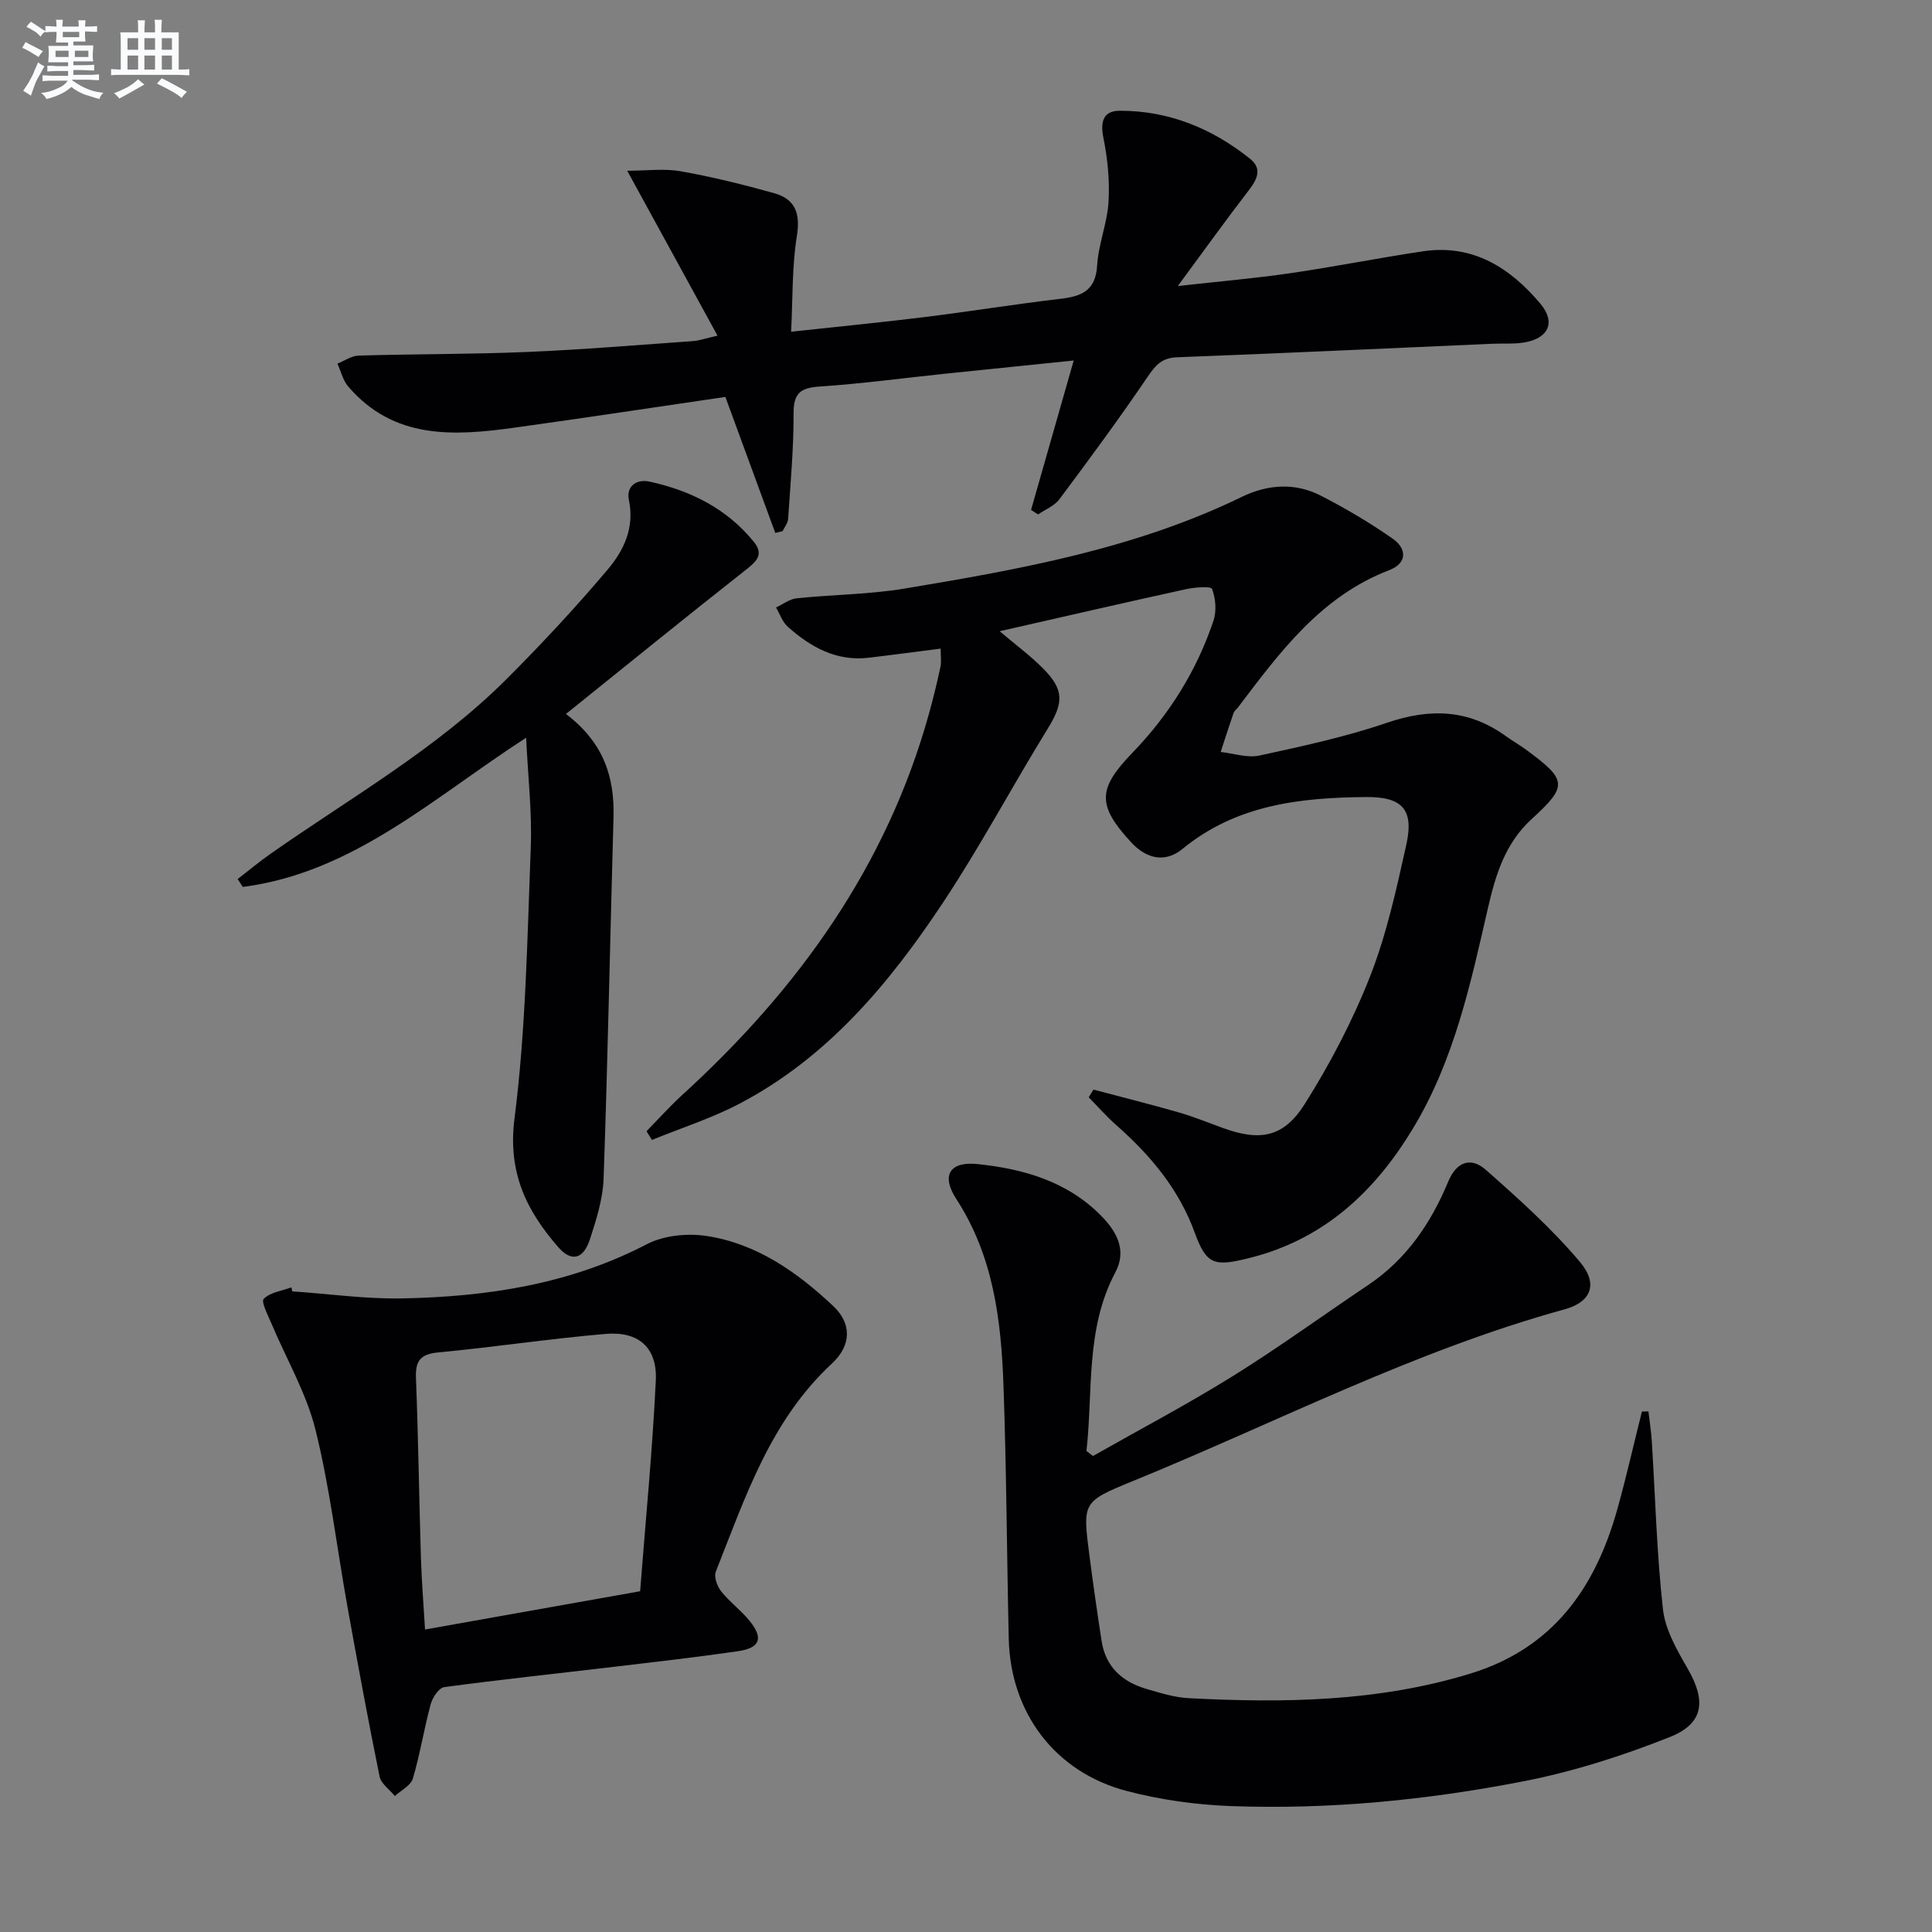
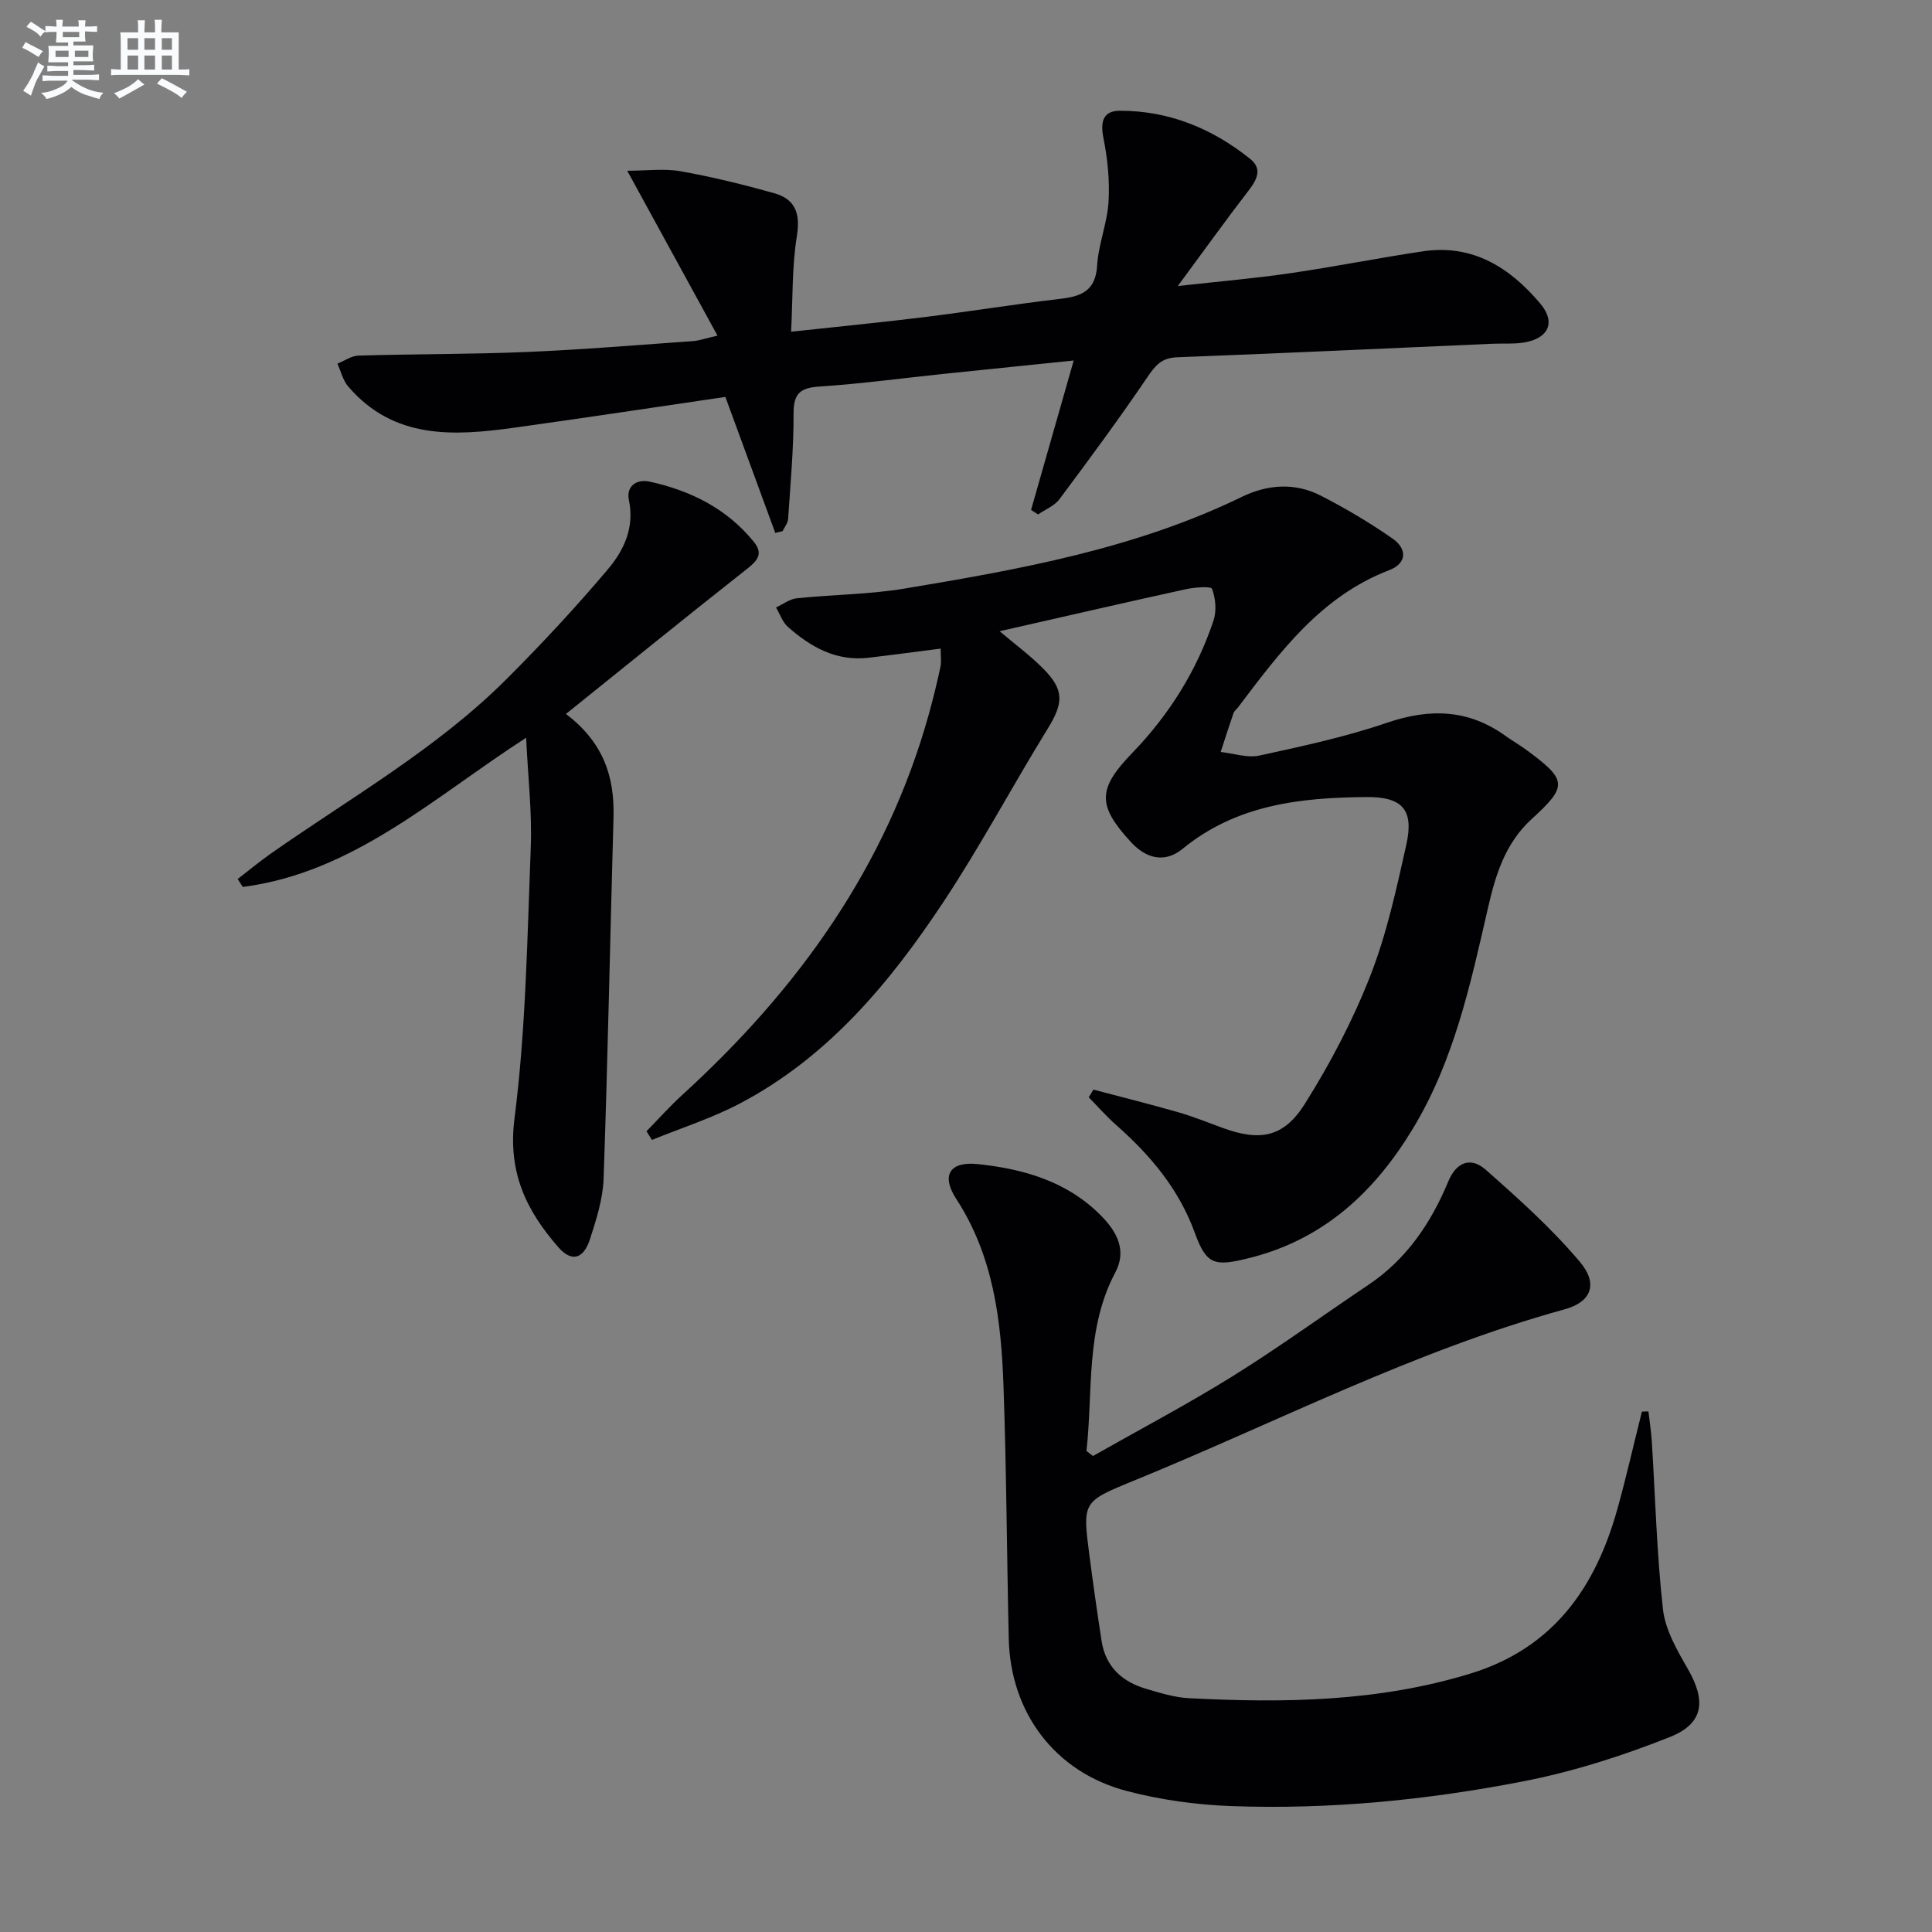
<svg xmlns="http://www.w3.org/2000/svg" enable-background="new 0 0 400 400" viewBox="0 0 400 400">
  <rect x="0" y="0" width="400" height="400" fill="#808080" stroke="none" />
  <g fill="#010103">
    <path d="m226.38 225.59c5.82 1.54 11.67 3 17.46 4.66 3.18.91 6.26 2.16 9.38 3.3 7.6 2.76 12.52 1.99 16.91-4.97 5.27-8.37 9.94-17.28 13.55-26.48 3.42-8.73 5.44-18.06 7.49-27.25 1.61-7.26-.87-9.89-8.29-9.83-13.65.11-26.89 1.57-38.06 10.74-3.57 2.92-7.43 2.1-10.64-1.38-7.07-7.68-6.93-11.06.25-18.5 7.61-7.88 13.35-17.01 16.82-27.42.66-1.99.43-4.58-.31-6.54-.22-.59-3.61-.33-5.43.07-12.61 2.76-25.2 5.67-38.55 8.7 3.28 2.77 6.26 4.98 8.85 7.56 4.59 4.56 4.43 7.23 1.06 12.7-7.33 11.88-13.89 24.26-21.6 35.88-11.11 16.76-23.92 32.11-42.17 41.68-5.76 3.02-12.06 5.03-18.12 7.5-.38-.6-.75-1.2-1.13-1.8 2.47-2.52 4.82-5.16 7.42-7.53 23.95-21.84 42.29-47.3 51.07-78.94.89-3.2 1.67-6.42 2.37-9.67.23-1.09.04-2.26.04-3.78-5.23.66-10.08 1.32-14.94 1.89-6.66.77-11.96-2.2-16.69-6.4-1.12-.99-1.65-2.65-2.45-4.01 1.42-.66 2.8-1.74 4.27-1.9 7.43-.77 14.97-.79 22.32-2.01 23.9-3.98 47.76-8.25 69.85-18.99 5.36-2.6 11-2.99 16.35-.25 5.14 2.64 10.17 5.61 14.9 8.92 2.89 2.03 3.06 5.04-.73 6.5-14.15 5.43-22.65 16.98-31.3 28.4-.3.4-.77.73-.93 1.17-.93 2.68-1.79 5.38-2.67 8.08 2.68.29 5.51 1.28 8.01.74 8.88-1.93 17.84-3.86 26.42-6.79 8.89-3.04 16.91-2.8 24.6 2.76 1.35.97 2.81 1.8 4.15 2.78 8.59 6.31 8.75 7.51 1.18 14.42-5.48 5.01-7.47 11.6-9.04 18.46-3.6 15.71-7 31.48-15.48 45.53-7.94 13.16-18.46 22.99-33.83 26.85-7.25 1.82-8.93 1.5-11.35-5.15-3.3-9.09-9.18-16.08-16.26-22.33-2.03-1.79-3.82-3.84-5.72-5.78.34-.53.65-1.06.97-1.59z" />
    <path d="m226.29 301.45c9.63-5.47 19.45-10.64 28.85-16.48 9.6-5.97 18.76-12.64 28.15-18.94 7.91-5.3 12.98-12.81 16.55-21.4 1.75-4.2 4.75-5.1 7.76-2.45 6.81 6 13.63 12.13 19.47 19.04 3.92 4.63 2.34 8.35-3.09 9.85-31.23 8.59-59.92 23.54-89.73 35.69-10.17 4.15-10.11 4.37-8.7 15.26.77 5.91 1.61 11.82 2.52 17.71.83 5.39 4.29 8.49 9.31 9.95 2.86.83 5.8 1.76 8.74 1.91 19.67 1.02 39.21.77 58.33-5.1 17.13-5.26 25.86-17.76 30.41-34.05 1.86-6.68 3.39-13.45 5.08-20.19l1.35-.03c.24 2.08.57 4.15.7 6.23.73 11.59 1.02 23.23 2.31 34.75.48 4.25 2.92 8.46 5.13 12.3 3.8 6.6 3.39 11.31-3.7 14.13-9.8 3.9-20.03 7.17-30.37 9.18-19.93 3.88-40.16 5.87-60.5 5.12-7.24-.27-14.6-1.29-21.6-3.13-14.85-3.9-24.06-16.2-24.41-31.53-.4-17.47-.47-34.96-1.09-52.42-.48-13.5-2.08-26.79-9.77-38.61-3.2-4.91-1.35-7.83 4.42-7.23 9.56 1 18.62 3.6 25.65 10.78 3.22 3.29 5.26 7.13 2.86 11.64-6.23 11.74-4.59 24.57-5.98 36.98.45.35.9.69 1.35 1.04z" />
    <path d="m160.51 110.33c-3.38-9.2-6.76-18.41-10.33-28.15-14.41 2.11-28.98 4.32-43.57 6.35-12.62 1.76-25.1 2.52-34.54-8.54-1.08-1.27-1.49-3.12-2.21-4.7 1.46-.58 2.91-1.63 4.38-1.67 11.64-.34 23.29-.26 34.93-.75 11.45-.48 22.89-1.45 34.33-2.25 1.26-.09 2.5-.55 5.05-1.13-6.26-11.44-12.19-22.25-18.69-34.14 4.09 0 7.68-.5 11.08.11 6.52 1.16 12.97 2.75 19.35 4.54 4.38 1.23 5.45 4.2 4.69 8.89-1.02 6.29-.83 12.79-1.19 19.79 9.83-1.07 18.7-1.93 27.54-3.02 9.39-1.16 18.73-2.68 28.12-3.78 4.39-.51 7.38-1.61 7.7-6.9.26-4.43 2.1-8.77 2.36-13.2.26-4.38-.19-8.91-1.06-13.23-.67-3.37-.05-5.61 3.38-5.62 10.16-.02 19.13 3.65 26.99 9.95 2.53 2.02 1.5 4.21-.25 6.49-4.74 6.15-9.27 12.47-14.72 19.85 8.62-.96 15.97-1.59 23.25-2.65 9.19-1.34 18.32-3.17 27.51-4.54 10.32-1.54 18.06 3.41 24.32 10.86 3.27 3.9 1.63 7.23-3.51 8.04-2.12.33-4.32.15-6.48.24-21.75.95-43.5 1.98-65.25 2.8-3.14.12-4.44 1.62-6.07 4.02-5.85 8.62-12.04 17.02-18.28 25.37-1.03 1.38-2.93 2.12-4.42 3.15-.48-.31-.96-.62-1.45-.94 2.89-10.1 5.77-20.21 8.83-30.93-9.2.94-18.04 1.84-26.87 2.76-8.59.9-17.15 2.06-25.76 2.63-3.99.26-5.39 1.42-5.37 5.59.03 7.28-.65 14.56-1.13 21.83-.06.86-.74 1.68-1.14 2.52-.52.13-1.02.25-1.52.36z" />
-     <path d="m60.49 267.36c7.62.52 15.25 1.61 22.85 1.46 17.54-.35 34.64-2.92 50.57-11.22 3.52-1.83 8.41-2.31 12.41-1.7 10.35 1.58 18.74 7.49 26.2 14.51 3.82 3.6 3.81 8.11-.29 11.91-12.73 11.8-17.93 27.68-24.03 43.08-.42 1.07.28 3.02 1.1 4.06 1.75 2.2 4.1 3.91 5.87 6.09 2.95 3.63 2.23 5.64-2.41 6.32-8.54 1.24-17.11 2.21-25.68 3.23-11.7 1.39-23.42 2.62-35.1 4.2-1.11.15-2.44 2.16-2.81 3.54-1.38 5.09-2.2 10.34-3.69 15.39-.43 1.45-2.44 2.43-3.73 3.62-1.09-1.34-2.85-2.54-3.16-4.04-2.38-11.68-4.54-23.4-6.65-35.13-2.2-12.24-3.64-24.65-6.63-36.69-1.89-7.6-6.03-14.63-9.1-21.95-.72-1.72-2.2-4.51-1.61-5.12 1.34-1.36 3.75-1.66 5.73-2.38.07.27.12.55.16.82zm72.04 62.09c1.13-14.59 2.55-29.1 3.25-43.65.32-6.79-3.56-10.21-10.39-9.63-11.57.99-23.06 2.74-34.62 3.83-3.68.35-4.78 1.67-4.65 5.25.48 12.45.65 24.92 1.03 37.38.15 4.76.54 9.51.85 14.74 14.84-2.65 29-5.16 44.53-7.92z" />
    <path d="m117.17 147.82c7.84 5.94 10.08 13.08 9.85 21.38-.7 24.94-1.18 49.89-2.05 74.83-.15 4.22-1.51 8.48-2.83 12.55-1.34 4.11-3.8 4.79-6.56 1.63-6.58-7.56-10.49-15.45-9.06-26.62 2.37-18.57 2.64-37.43 3.37-56.18.28-7.26-.58-14.56-.96-22.67-19.1 12.33-35.75 27.93-58.67 30.89-.35-.55-.7-1.1-1.05-1.64 2.28-1.75 4.49-3.6 6.84-5.25 16.61-11.64 34.4-21.72 48.87-36.19 7.28-7.28 14.31-14.84 20.95-22.7 3.28-3.89 5.54-8.6 4.34-14.29-.61-2.91 1.58-4.44 4.31-3.84 8.47 1.86 15.97 5.58 21.56 12.47 2.01 2.48.74 3.9-1.46 5.63-12.39 9.75-24.63 19.69-37.45 30z" />
  </g>
  <path d="m6.8 9.5c.6.3 1.3.7 2.1 1.1-.4.4-.7.8-.9 1.2-.7-.4-1.3-.8-1.8-1.1s-1.1-.6-1.6-.8c.2-.4.5-.8.7-1.2.4.2.8.5 1.5.8zm.9 6.9c-.3.6-.5 1.1-.7 1.7s-.4 1.1-.6 1.7c-.6-.4-1.1-.7-1.6-1 .7-1 1.2-1.8 1.5-2.4.3-.5.6-1.1.8-1.7.3-.6.5-1.2.8-1.8.3.3.8.6 1.3.8-.7 1.3-1.2 2.2-1.5 2.7zm.1-11c.4.3 1 .7 1.7 1.1-.5.2-.8.6-1.1 1.1-.5-.6-1-1-1.4-1.2s-.9-.6-1.5-.8c.2-.4.5-.7.9-1.1.5.3.9.6 1.4.9zm10.5 13.1c1 .4 2 .6 3.1.7-.4.4-.7.8-.8 1.3-.9-.2-1.9-.6-3-.9-1-.4-2-.9-2.8-1.6-.5.4-1.1.9-1.9 1.3s-1.9.9-3.3 1.2c-.1-.3-.5-.8-1.1-1.3 1 0 2.1-.3 3.2-.8 1.2-.5 1.9-1 2.3-1.7h-3.2c-.4 0-1 0-2 .1v-1.2c1 0 1.7.1 2 .1h3.3v-1h-2.3c-.2 0-.9 0-2 .1v-1.2c1.2 0 1.9.1 2 .1h2.3v-.8h-4.1c0-.7.1-1.2.1-1.6 0-.5 0-1.1-.1-1.8h4.1v-.7h-2.5c0-.6.1-1.1.1-1.6v-.6h-.5c-.4 0-1 0-1.8.1v-1.3c1.2 0 1.9.1 2.1.1h.2c0-.3 0-.8-.1-1.4h1.4c0 .6-.1 1-.1 1.4h3.4c0-.4 0-.8-.1-1.3h1.5c0 .4-.1.9-.1 1.3.7 0 1.5 0 2.5-.1v1.2c-1 0-1.8-.1-2.5-.1v.6c0 .3 0 .8.1 1.5h-2.5v.8h4.1c0 .8-.1 1.3-.1 1.8s0 1 .1 1.5h-4.1v.8h1.4c.8 0 1.8 0 2.9-.1v1.2c-1 0-1.9-.1-2.8-.1h-1.5v1h3.2c.3 0 1 0 2.1-.1v1.2c-1.1 0-1.8-.1-2.1-.1h-3.4l-.1.1c1.4 1 2.4 1.5 3.4 1.9zm-4.1-6.7v-1.3h-2.7v1.3zm2.2-4.1v-1.1h-3.4v1.1zm1.9 4.1v-1.3h-2.8v1.3z" fill="#fafbfc" />
  <path d="m37 6.7v2.3 5.4c1 0 1.8 0 2.2-.1v1.3c-.6 0-1.5-.1-2.5-.1h-11.9c-.7 0-1.3 0-1.8.1v-1.3c.5 0 1.1.1 2 .1v-5.2c0-1 0-1.8-.1-2.5h3.7c0-1.3 0-2.1-.1-2.5h1.5c0 .4-.1 1.3-.1 2.5h2.2c0-1.2 0-2.1-.1-2.6h1.5c0 .4-.1 1.3-.1 2.6zm-12.3 13.7c-.3-.4-.7-.8-1.1-1.1 1.1-.4 2.1-.9 2.9-1.3.8-.5 1.5-1 2.1-1.6.4.4.9.8 1.3 1.1-2.5 1.4-4.2 2.4-5.2 2.9zm3.9-10.1v-2.4h-2.2v2.4zm0 4.1v-2.9h-2.2v2.9zm3.5-4.1v-2.4h-2.2v2.4zm0 4.1v-2.9h-2.2v2.9zm.4 2.9 1-1.1c.6.3 1.4.7 2.5 1.3s2 1.1 2.7 1.5c-.4.4-.8.8-1.1 1.3-.8-.8-2.5-1.7-5.1-3zm3.1-7v-2.4h-2.1v2.4zm0 4.1v-2.9h-2.1v2.9z" fill="#fafbfc" />
</svg>